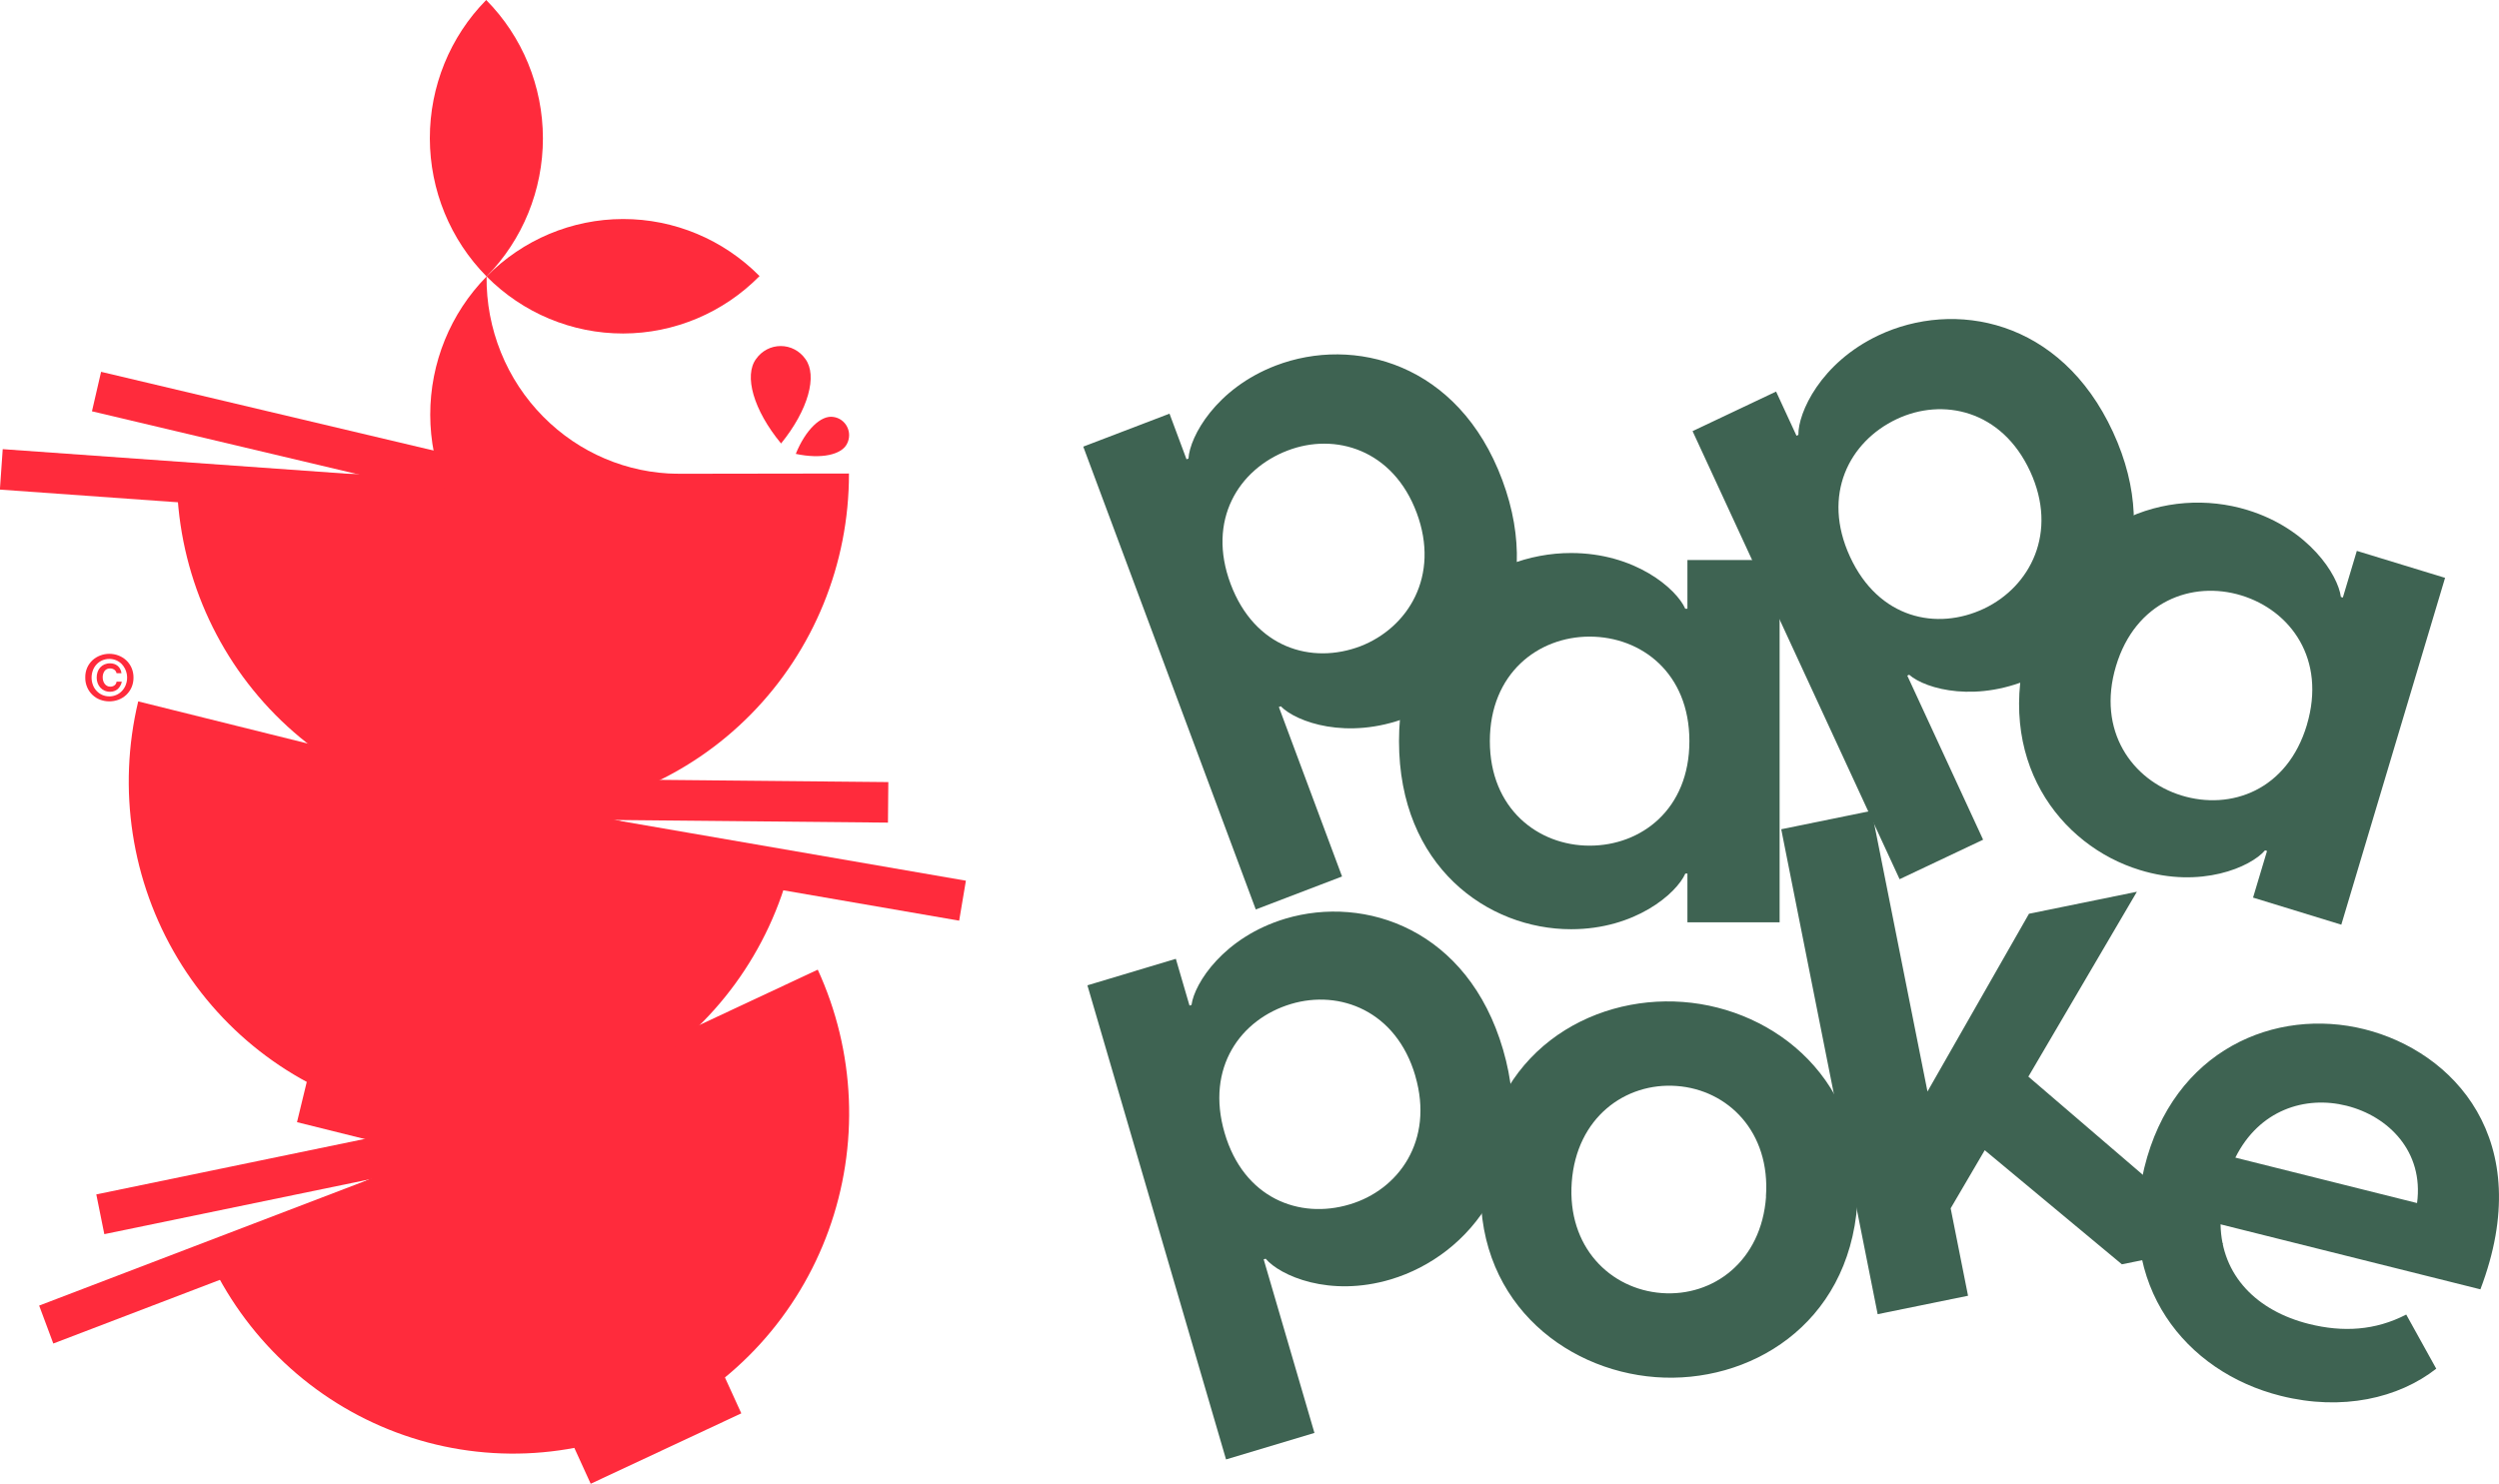
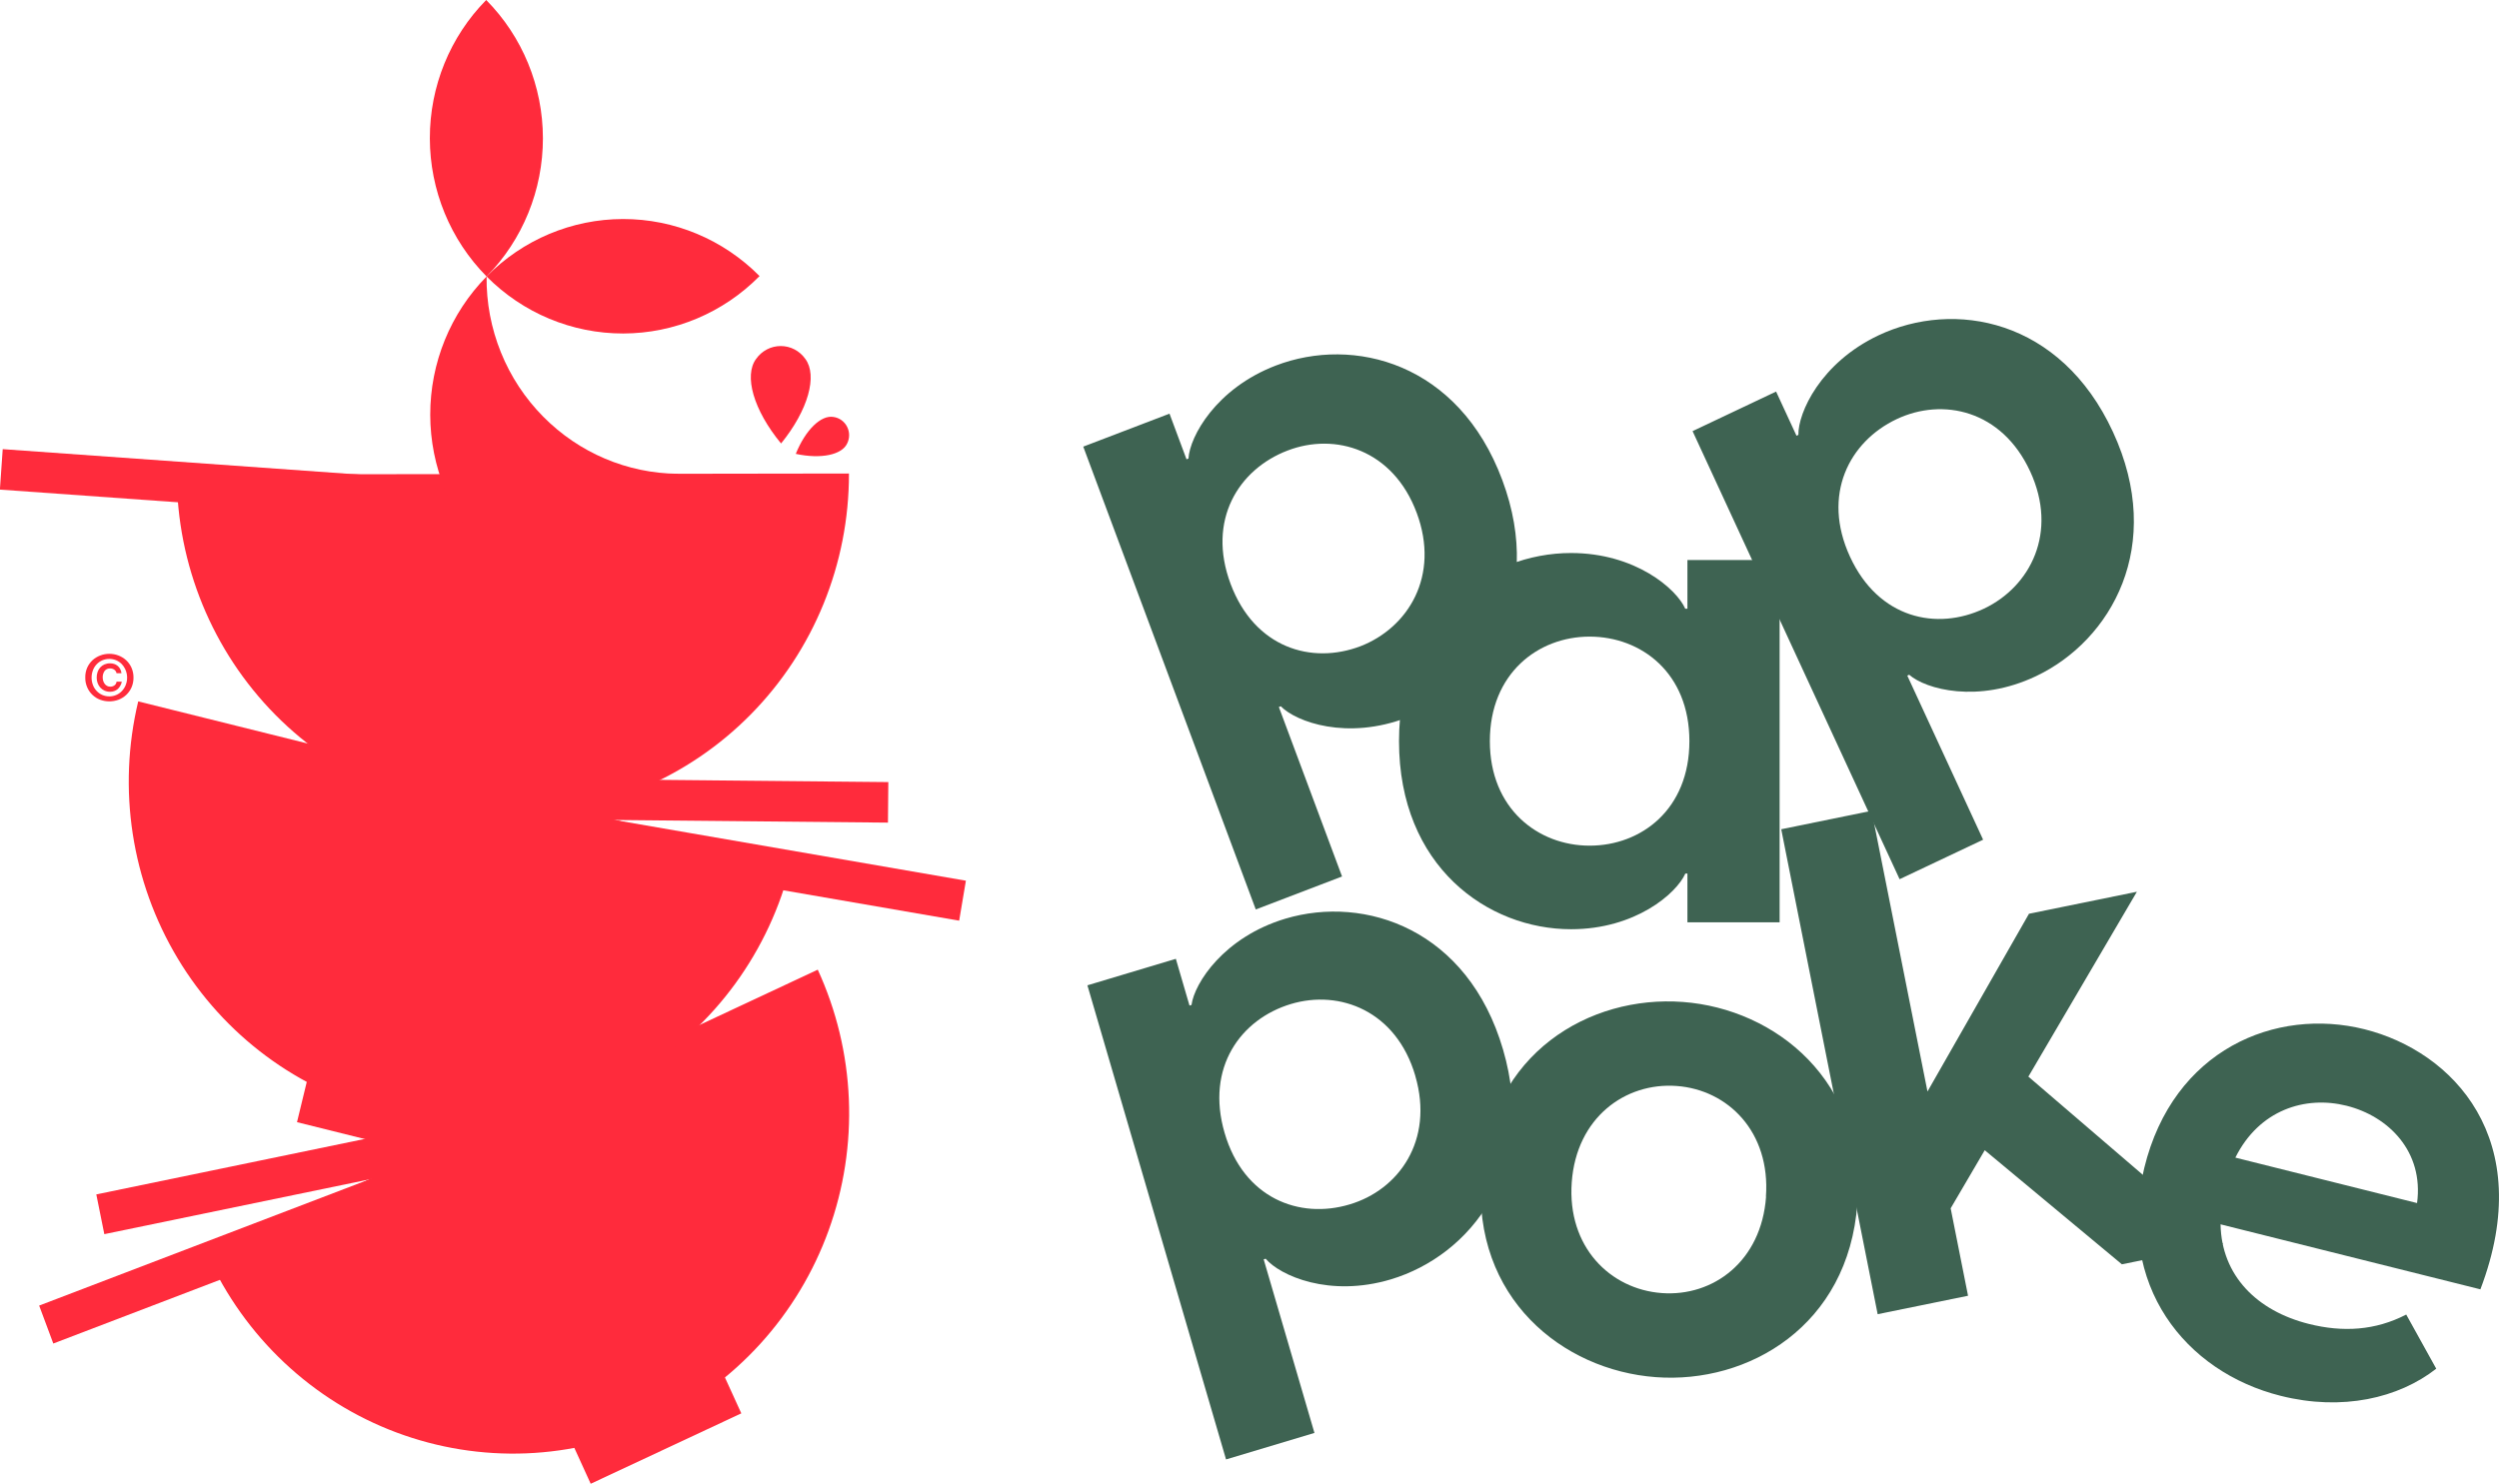
<svg xmlns="http://www.w3.org/2000/svg" width="197" height="117" viewBox="0 0 197 117" fill="none">
  <g clip-path="url(#clip0_7_123)">
    <path d="M6.87 52.655C6.969 52.432 7.111 52.231 7.288 52.063C7.466 51.901 7.673 51.774 7.897 51.689C8.362 51.511 8.876 51.511 9.341 51.689C9.564 51.774 9.77 51.901 9.948 52.063C10.126 52.23 10.269 52.431 10.368 52.655C10.473 52.899 10.527 53.163 10.524 53.43C10.527 53.696 10.474 53.961 10.368 54.205C10.269 54.429 10.126 54.631 9.948 54.799C9.771 54.962 9.565 55.09 9.341 55.176C8.875 55.348 8.364 55.348 7.897 55.176C7.672 55.092 7.465 54.963 7.29 54.796C7.114 54.629 6.974 54.428 6.877 54.205C6.77 53.961 6.717 53.697 6.722 53.43C6.716 53.164 6.766 52.9 6.87 52.655V52.655ZM7.329 54.026C7.395 54.199 7.495 54.356 7.623 54.489C7.75 54.623 7.903 54.729 8.071 54.801C8.244 54.875 8.429 54.912 8.617 54.912C8.804 54.912 8.989 54.875 9.162 54.801C9.329 54.73 9.48 54.626 9.606 54.494C9.734 54.358 9.836 54.2 9.907 54.026C10.019 53.751 10.05 53.448 9.997 53.155C9.944 52.862 9.808 52.59 9.606 52.373C9.48 52.242 9.329 52.137 9.162 52.066C8.812 51.921 8.421 51.921 8.071 52.066C7.904 52.137 7.753 52.242 7.627 52.373C7.498 52.507 7.396 52.666 7.329 52.841C7.183 53.222 7.183 53.645 7.329 54.026V54.026ZM9.478 54.081C9.427 54.178 9.359 54.266 9.277 54.339C9.196 54.407 9.104 54.459 9.004 54.494C8.903 54.53 8.796 54.548 8.688 54.548C8.538 54.551 8.388 54.522 8.249 54.463C8.122 54.408 8.008 54.327 7.913 54.225C7.82 54.122 7.747 54.002 7.699 53.871C7.647 53.731 7.621 53.582 7.622 53.432C7.62 53.28 7.644 53.129 7.693 52.986C7.738 52.852 7.809 52.73 7.903 52.627C7.996 52.526 8.108 52.445 8.234 52.391C8.375 52.333 8.526 52.303 8.678 52.306C8.788 52.305 8.899 52.322 9.004 52.355C9.103 52.388 9.194 52.439 9.274 52.505C9.356 52.572 9.422 52.654 9.471 52.748C9.527 52.852 9.562 52.966 9.575 53.084H9.188C9.166 52.972 9.102 52.873 9.009 52.807C8.912 52.74 8.796 52.706 8.678 52.709C8.596 52.704 8.514 52.719 8.438 52.754C8.363 52.788 8.298 52.84 8.247 52.905C8.142 53.056 8.089 53.238 8.096 53.422C8.097 53.517 8.111 53.611 8.14 53.701C8.166 53.784 8.206 53.862 8.26 53.931C8.309 53.997 8.373 54.051 8.446 54.088C8.521 54.127 8.604 54.147 8.688 54.145C8.81 54.15 8.931 54.112 9.03 54.039C9.074 54.005 9.111 53.962 9.138 53.913C9.165 53.863 9.182 53.809 9.188 53.753H9.601C9.58 53.871 9.539 53.985 9.478 54.088V54.081Z" fill="#FF2B3C" />
    <path d="M41.156 88.394L3.087 102.949L4.202 105.941L42.27 91.386L41.156 88.394Z" fill="#FF2B3C" />
    <path d="M47.469 85.94L7.592 94.183L8.224 97.317L48.101 89.074L47.469 85.94Z" fill="#FF2B3C" />
    <path d="M16.358 98.966C17.811 102.176 19.874 105.064 22.43 107.465C24.986 109.866 27.985 111.732 31.255 112.956C34.525 114.181 38.001 114.74 41.484 114.602C44.967 114.463 48.389 113.63 51.554 112.149C54.719 110.669 57.564 108.57 59.926 105.974C62.289 103.378 64.122 100.335 65.322 97.019C66.521 93.704 67.063 90.182 66.916 86.654C66.769 83.126 65.936 79.663 64.465 76.462L16.358 98.966Z" fill="#FF2B3C" />
    <path d="M56.479 107.151L44.607 112.704L46.566 117L58.438 111.447L56.479 107.151Z" fill="#FF2B3C" />
    <path d="M40.804 38.313L0.214 35.417L-0.008 38.606L40.582 41.503L40.804 38.313Z" fill="#FF2B3C" />
-     <path d="M47.591 38.702L7.969 29.319L7.25 32.432L46.873 41.816L47.591 38.702Z" fill="#FF2B3C" />
    <path d="M13.936 37.416C13.946 44.533 16.747 51.355 21.723 56.381C26.699 61.406 33.442 64.224 40.469 64.213C47.496 64.203 54.231 61.366 59.192 56.326C64.154 51.286 66.936 44.456 66.925 37.338L13.936 37.416Z" fill="#FF2B3C" />
    <path d="M46.984 61.841L33.908 61.859L33.914 66.591L46.991 66.573L46.984 61.841Z" fill="#FF2B3C" />
    <path d="M35.501 65.668L75.612 72.598L76.143 69.446L36.032 62.515L35.501 65.668Z" fill="#FF2B3C" />
    <path d="M29.31 64.479L69.999 64.867L70.028 61.67L29.339 61.281L29.31 64.479Z" fill="#FF2B3C" />
    <path d="M62.358 68.101C60.667 74.995 56.346 80.93 50.342 84.602C44.339 88.275 37.142 89.387 30.33 87.693C23.518 86 17.647 81.64 14.004 75.569C10.361 69.498 9.244 62.212 10.896 55.307L62.358 68.101Z" fill="#FF2B3C" />
    <path d="M23.413 88.487L36.113 91.644L37.227 87.049L24.527 83.891L23.413 88.487Z" fill="#FF2B3C" />
    <path d="M38.327 0C35.477 2.895 33.879 6.818 33.885 10.906C33.891 14.995 35.499 18.913 38.358 21.8C41.207 18.904 42.804 14.981 42.799 10.893C42.793 6.805 41.184 2.887 38.327 0Z" fill="#FF2B3C" />
    <path d="M59.877 21.769C57.019 18.883 53.147 17.265 49.111 17.271C45.075 17.276 41.207 18.905 38.358 21.8C41.216 24.685 45.088 26.302 49.124 26.297C53.159 26.291 57.027 24.662 59.877 21.769Z" fill="#FF2B3C" />
    <path d="M42.828 32.86C41.392 31.412 40.256 29.688 39.489 27.789C38.721 25.89 38.336 23.854 38.358 21.802C35.508 24.698 33.911 28.62 33.916 32.709C33.922 36.797 35.531 40.715 38.388 43.602H53.433V37.359C49.452 37.326 45.644 35.71 42.828 32.86V32.86Z" fill="#FF2B3C" />
    <path d="M59.604 28.303C59.824 27.989 60.115 27.732 60.452 27.555C60.79 27.378 61.165 27.286 61.545 27.286C61.925 27.286 62.3 27.378 62.638 27.555C62.975 27.732 63.266 27.989 63.486 28.303C64.46 29.613 63.718 32.328 61.573 34.97C59.388 32.328 58.633 29.608 59.604 28.303Z" fill="#FF2B3C" />
    <path d="M65.701 32.878C65.928 32.909 66.144 32.995 66.331 33.129C66.518 33.263 66.671 33.44 66.776 33.646C66.882 33.851 66.937 34.08 66.937 34.311C66.937 34.543 66.883 34.772 66.778 34.978C66.357 35.866 64.72 36.217 62.733 35.789C63.506 33.875 64.733 32.712 65.701 32.878Z" fill="#FF2B3C" />
    <path d="M118.428 37.852C121.876 47.104 117.054 54.236 110.914 56.584C106.193 58.392 102.172 56.93 100.968 55.692L100.815 55.749L105.796 69.113L98.995 71.714L85.395 35.218L92.194 32.619L93.535 36.217L93.688 36.158C93.793 34.414 95.861 30.631 100.573 28.825C106.709 26.477 114.981 28.6 118.428 37.852ZM111.679 40.435C109.822 35.45 105.252 34.084 101.499 35.528C97.641 37.003 95.124 41.014 97.013 46.05C98.903 51.087 103.388 52.422 107.244 50.958C111 49.501 113.538 45.42 111.679 40.433V40.435Z" fill="#3E6352" />
    <path d="M110.286 58.441C110.286 48.551 117.284 43.607 123.847 43.607C128.891 43.607 132.148 46.41 132.851 47.998H133.022V44.157H140.29V72.727H133.022V68.881H132.859C132.155 70.472 128.899 73.272 123.855 73.272C117.284 73.277 110.286 68.331 110.286 58.441ZM133.178 58.441C133.178 53.058 129.381 50.199 125.311 50.199C121.241 50.199 117.447 53.112 117.447 58.441C117.447 63.769 121.244 66.683 125.311 66.683C129.378 66.683 133.178 63.826 133.178 58.441Z" fill="#3E6352" />
    <path d="M166.57 34.063C170.709 43.021 166.44 50.503 160.496 53.321C155.927 55.486 151.808 54.355 150.503 53.205L150.355 53.275L156.332 66.213L149.748 69.328L133.428 33.996L140.012 30.876L141.621 34.36L141.769 34.291C141.741 32.544 143.516 28.608 148.085 26.444C154.027 23.631 162.432 25.106 166.57 34.063ZM160.037 37.163C157.809 32.335 153.152 31.328 149.513 33.051C145.78 34.82 143.587 39.015 145.839 43.899C148.09 48.783 152.678 49.757 156.411 47.988C160.053 46.255 162.269 41.988 160.037 37.16V37.163Z" fill="#3E6352" />
-     <path d="M159.951 50.434C162.784 40.967 170.895 38.294 177.176 40.218C182.006 41.701 184.316 45.338 184.535 47.071L184.691 47.12L185.793 43.439L192.749 45.565L184.569 72.915L177.612 70.779L178.714 67.101L178.558 67.052C177.429 68.369 173.509 70.095 168.682 68.602C162.401 66.685 157.12 59.897 159.951 50.434ZM181.858 57.149C183.388 51.983 180.583 48.145 176.692 46.952C172.8 45.759 168.33 47.427 166.805 52.528C165.28 57.63 168.08 61.53 171.971 62.726C175.863 63.922 180.318 62.31 181.858 57.157V57.149Z" fill="#3E6352" />
    <path d="M118.487 82.759C121.256 92.24 115.937 98.995 109.639 100.883C104.793 102.332 100.897 100.581 99.775 99.255L99.617 99.302L103.62 112.991L96.651 115.081L85.722 77.696L92.694 75.606L93.77 79.292L93.928 79.246C94.157 77.515 96.493 73.894 101.323 72.442C107.621 70.557 115.718 73.284 118.487 82.759ZM111.569 84.825C110.075 79.716 105.617 78.014 101.769 79.168C97.817 80.354 95.029 84.169 96.537 89.332C98.043 94.495 102.435 96.159 106.387 94.973C110.24 93.837 113.063 89.954 111.571 84.843L111.569 84.825Z" fill="#3E6352" />
    <path d="M116.771 92.698C117.47 83.053 125.308 78.456 132.665 79.008C139.969 79.551 147.116 85.259 146.418 94.903C145.719 104.548 137.827 109.14 130.523 108.593C123.166 108.045 116.072 102.342 116.771 92.698ZM139.211 94.364C139.581 89.267 136.233 85.933 132.176 85.633C128.119 85.334 124.271 88.131 123.903 93.227C123.536 98.323 126.935 101.66 130.992 101.962C135.05 102.265 138.854 99.46 139.221 94.364H139.211Z" fill="#3E6352" />
    <path d="M156.46 90.698L153.774 95.28L155.144 102.174L148.019 103.628L140.417 65.389L147.542 63.934L151.946 86.07L159.948 72.052L168.455 70.317L159.9 84.895L175.248 98.067L167.272 99.695L156.46 90.698Z" fill="#3E6352" />
    <path d="M195.534 101.668L175.049 96.543C175.126 100.581 177.91 103.37 182.019 104.398C184.704 105.07 187.256 104.915 189.687 103.657L192.053 107.926C189.085 110.251 184.643 111.284 179.798 110.068C172.267 108.185 166.792 101.324 169.036 92.096C171.314 82.761 179.395 79.406 186.397 81.16C193.348 82.898 200.04 89.833 195.534 101.668ZM176.217 91.282L190.541 94.865C191.084 90.812 188.299 88.022 184.982 87.191C181.728 86.375 178.089 87.514 176.217 91.282Z" fill="#3E6352" />
  </g>
  <defs>
    <clipPath id="clip0_7_123">
      <rect width="197" height="117" fill="white" />
    </clipPath>
  </defs>
</svg>